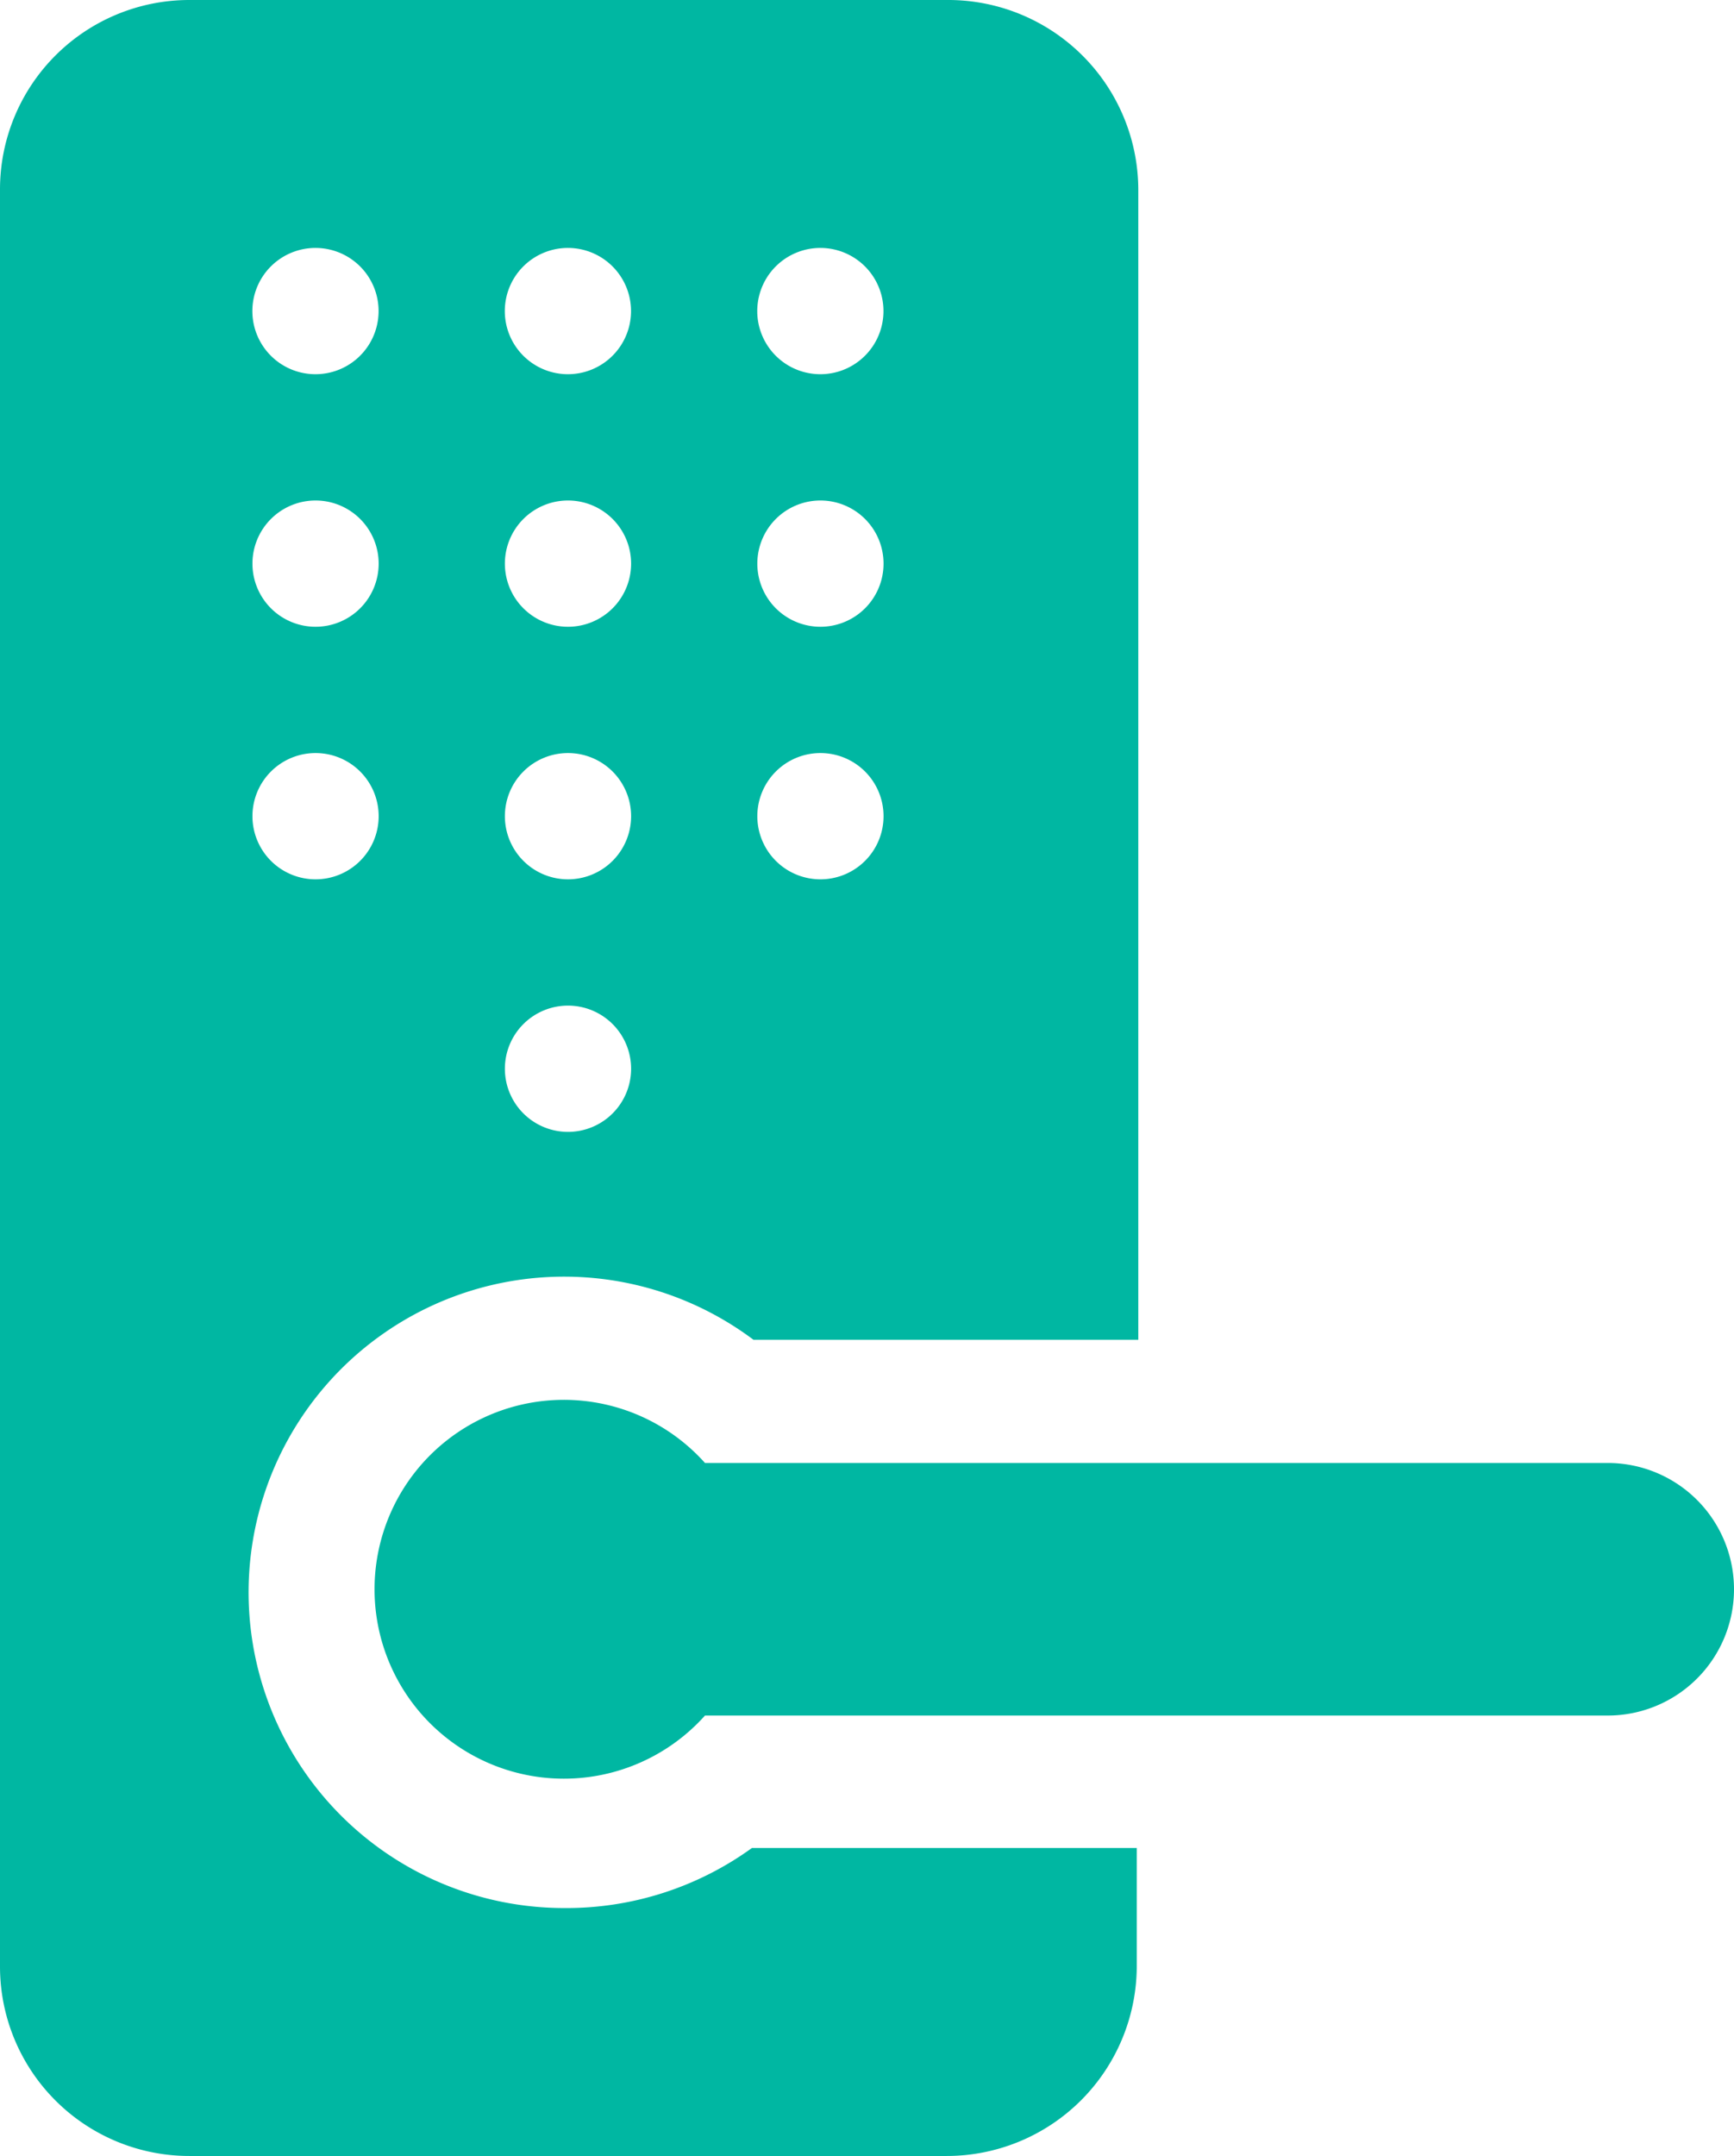
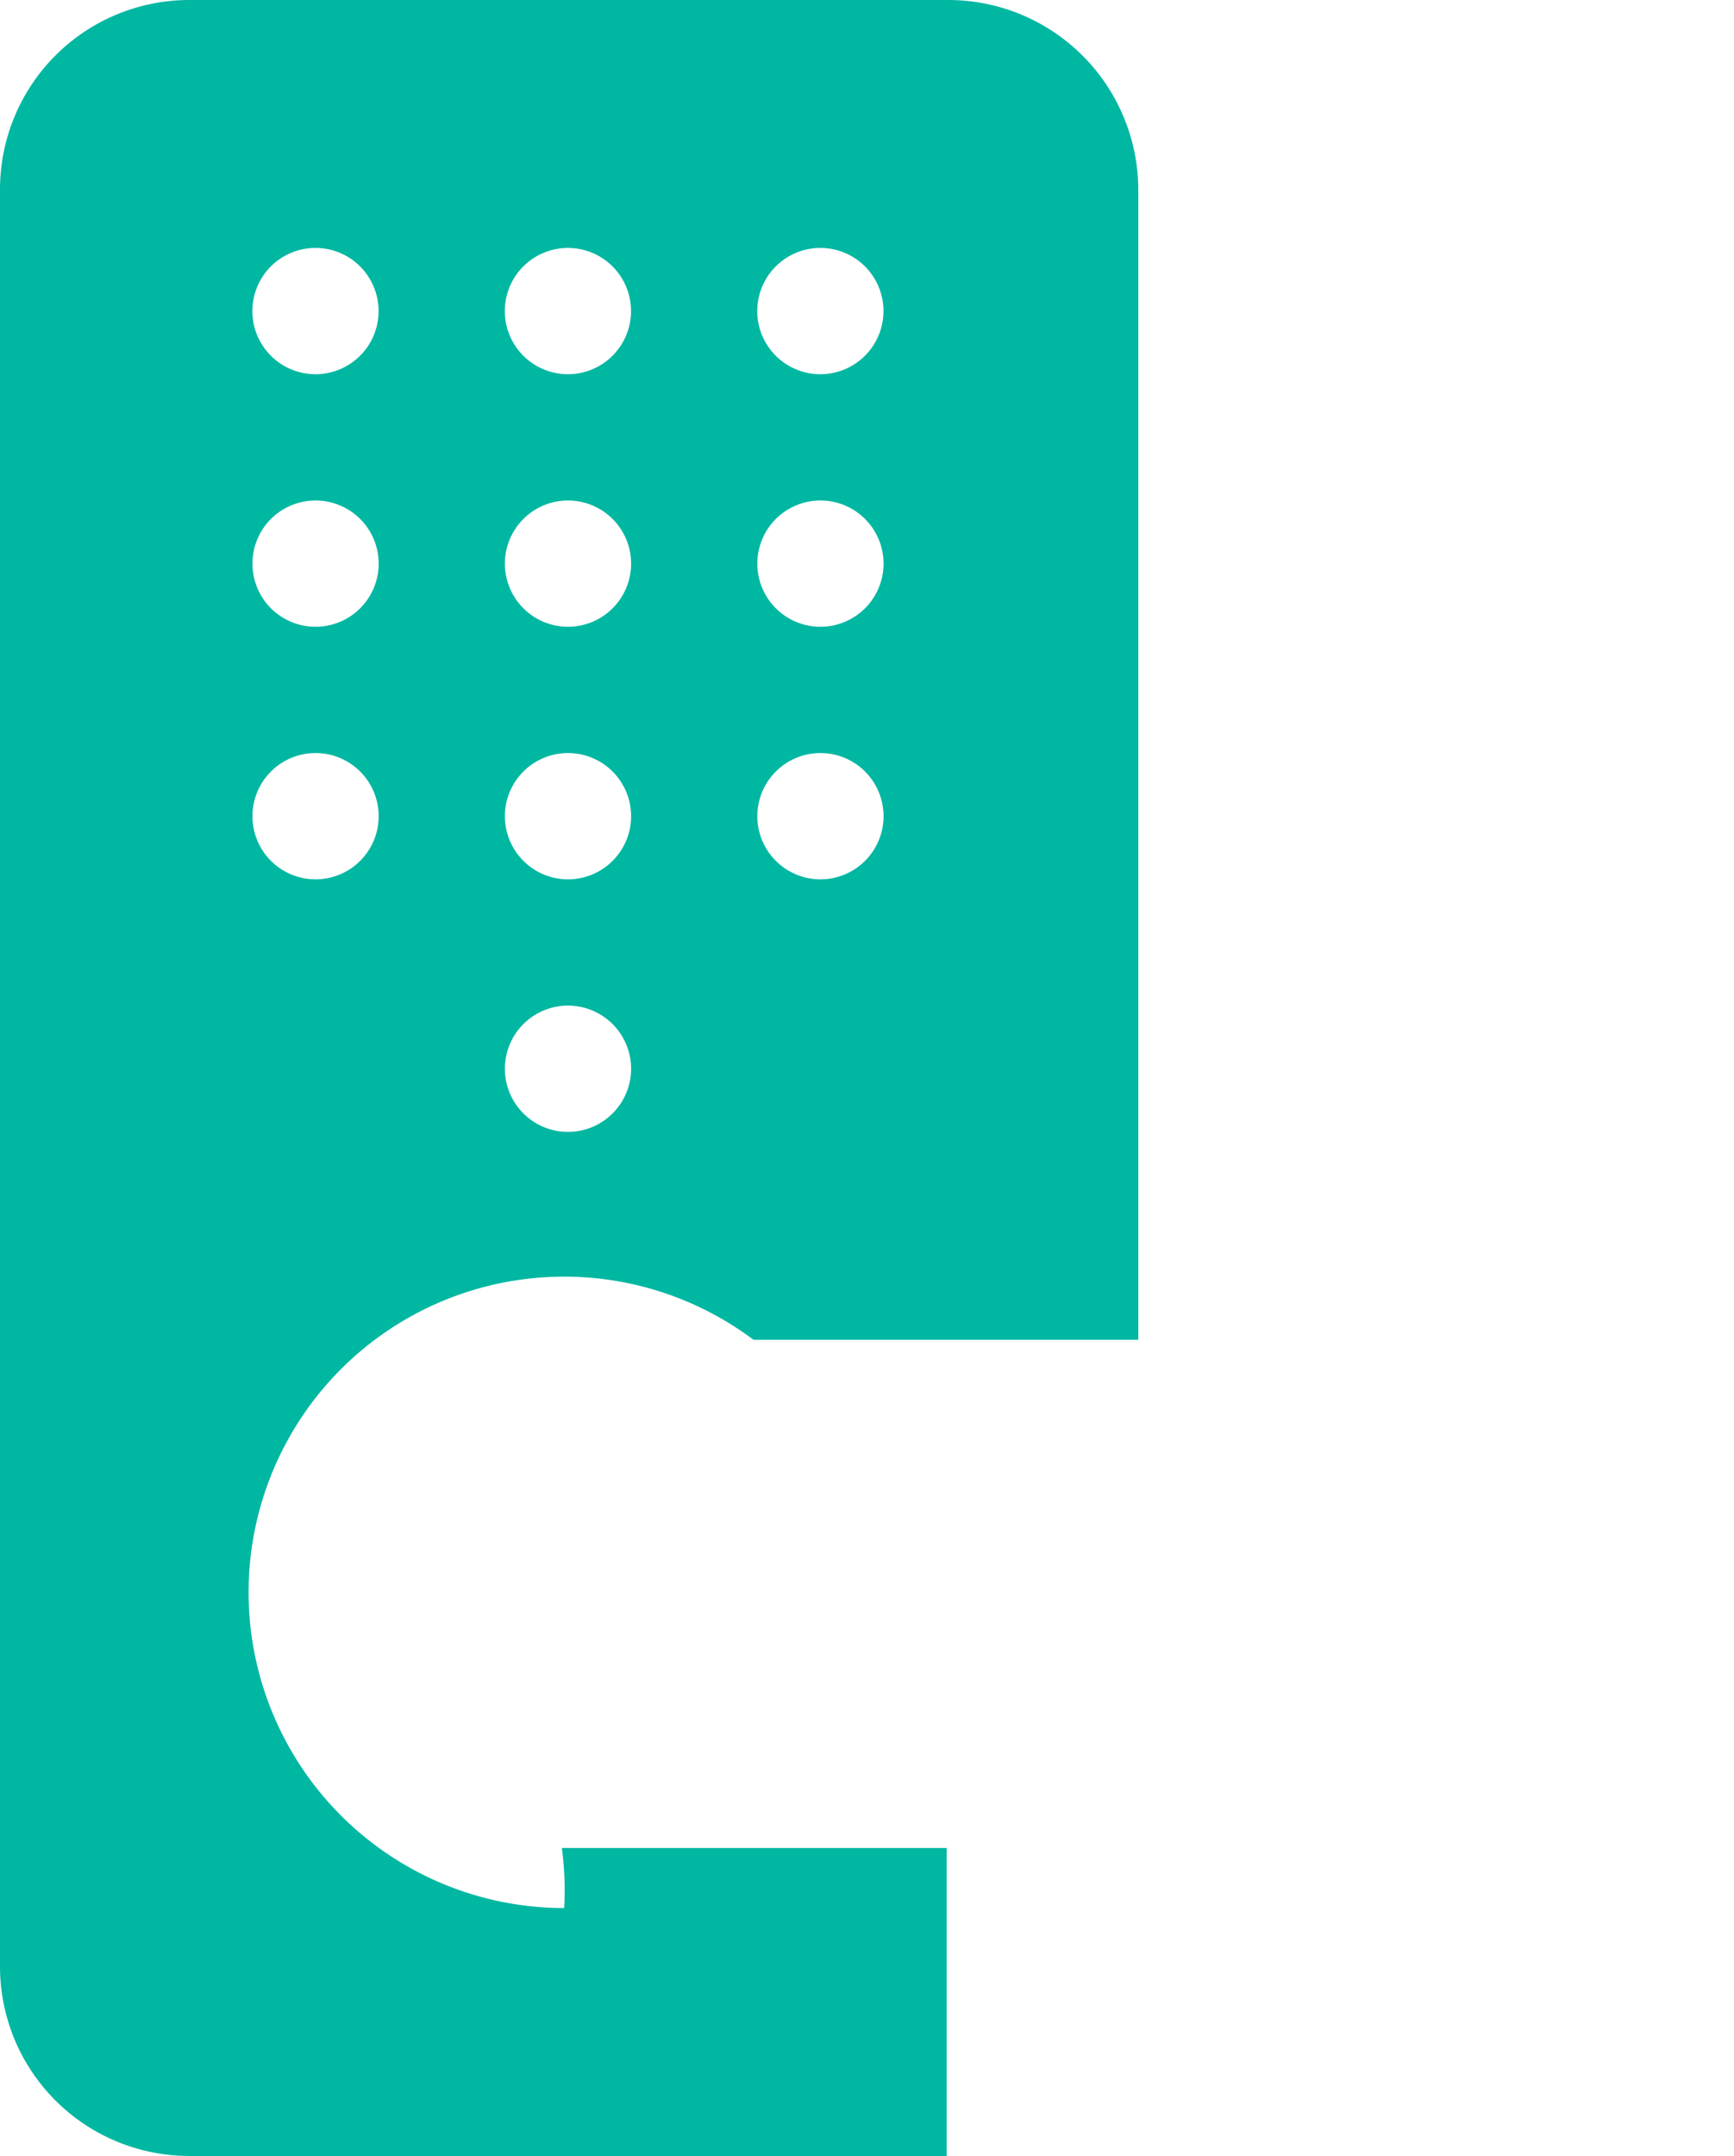
<svg xmlns="http://www.w3.org/2000/svg" width="22.53" height="28" viewBox="0 0 22.53 28">
  <title>prduct_icon_rock</title>
  <g>
-     <path d="M7.33,24.78A4.1,4.1,0,1,1,9.79,17.4h5V2.46A2.47,2.47,0,0,0,12.3,0H2.46A2.46,2.46,0,0,0,0,2.46V25.54A2.46,2.46,0,0,0,2.46,28H12.3a2.47,2.47,0,0,0,2.47-2.46V24h-5A4.11,4.11,0,0,1,7.33,24.78ZM10.66,3.22A.82.82,0,1,1,9.84,4,.82.82,0,0,1,10.66,3.22Zm0,3.28a.82.82,0,1,1-.82.82A.82.82,0,0,1,10.66,6.5Zm0,3.28a.82.82,0,1,1-.82.82A.82.82,0,0,1,10.66,9.78ZM7.38,3.22A.82.82,0,1,1,6.56,4,.82.82,0,0,1,7.38,3.22Zm0,3.28a.82.82,0,1,1-.82.82A.82.82,0,0,1,7.38,6.5Zm0,3.28a.82.82,0,1,1-.82.82A.82.82,0,0,1,7.38,9.78Zm0,3.28a.82.82,0,1,1-.82.82A.82.82,0,0,1,7.38,13.06ZM4.1,3.22A.82.82,0,1,1,3.28,4,.82.82,0,0,1,4.1,3.22Zm0,3.28a.82.82,0,1,1-.82.82A.82.82,0,0,1,4.1,6.5Zm0,3.28a.82.82,0,1,1-.82.82A.82.82,0,0,1,4.1,9.78Z" fill="#00b7a2" fill-rule="evenodd" />
-     <path d="M20.89,19H9.16a2.46,2.46,0,1,0,0,3.28H20.89a1.64,1.64,0,0,0,0-3.28Z" fill="#00b7a2" fill-rule="evenodd" />
+     <path d="M7.33,24.78A4.1,4.1,0,1,1,9.79,17.4h5V2.46A2.47,2.47,0,0,0,12.3,0H2.46A2.46,2.46,0,0,0,0,2.46V25.54A2.46,2.46,0,0,0,2.46,28H12.3V24h-5A4.11,4.11,0,0,1,7.33,24.78ZM10.66,3.22A.82.82,0,1,1,9.84,4,.82.82,0,0,1,10.66,3.22Zm0,3.28a.82.82,0,1,1-.82.82A.82.82,0,0,1,10.66,6.5Zm0,3.28a.82.82,0,1,1-.82.82A.82.82,0,0,1,10.66,9.78ZM7.38,3.22A.82.82,0,1,1,6.56,4,.82.82,0,0,1,7.38,3.22Zm0,3.28a.82.82,0,1,1-.82.82A.82.82,0,0,1,7.38,6.5Zm0,3.28a.82.82,0,1,1-.82.82A.82.82,0,0,1,7.38,9.78Zm0,3.28a.82.82,0,1,1-.82.82A.82.82,0,0,1,7.38,13.06ZM4.1,3.22A.82.82,0,1,1,3.28,4,.82.82,0,0,1,4.1,3.22Zm0,3.28a.82.82,0,1,1-.82.82A.82.82,0,0,1,4.1,6.5Zm0,3.28a.82.82,0,1,1-.82.82A.82.82,0,0,1,4.1,9.78Z" fill="#00b7a2" fill-rule="evenodd" />
  </g>
</svg>